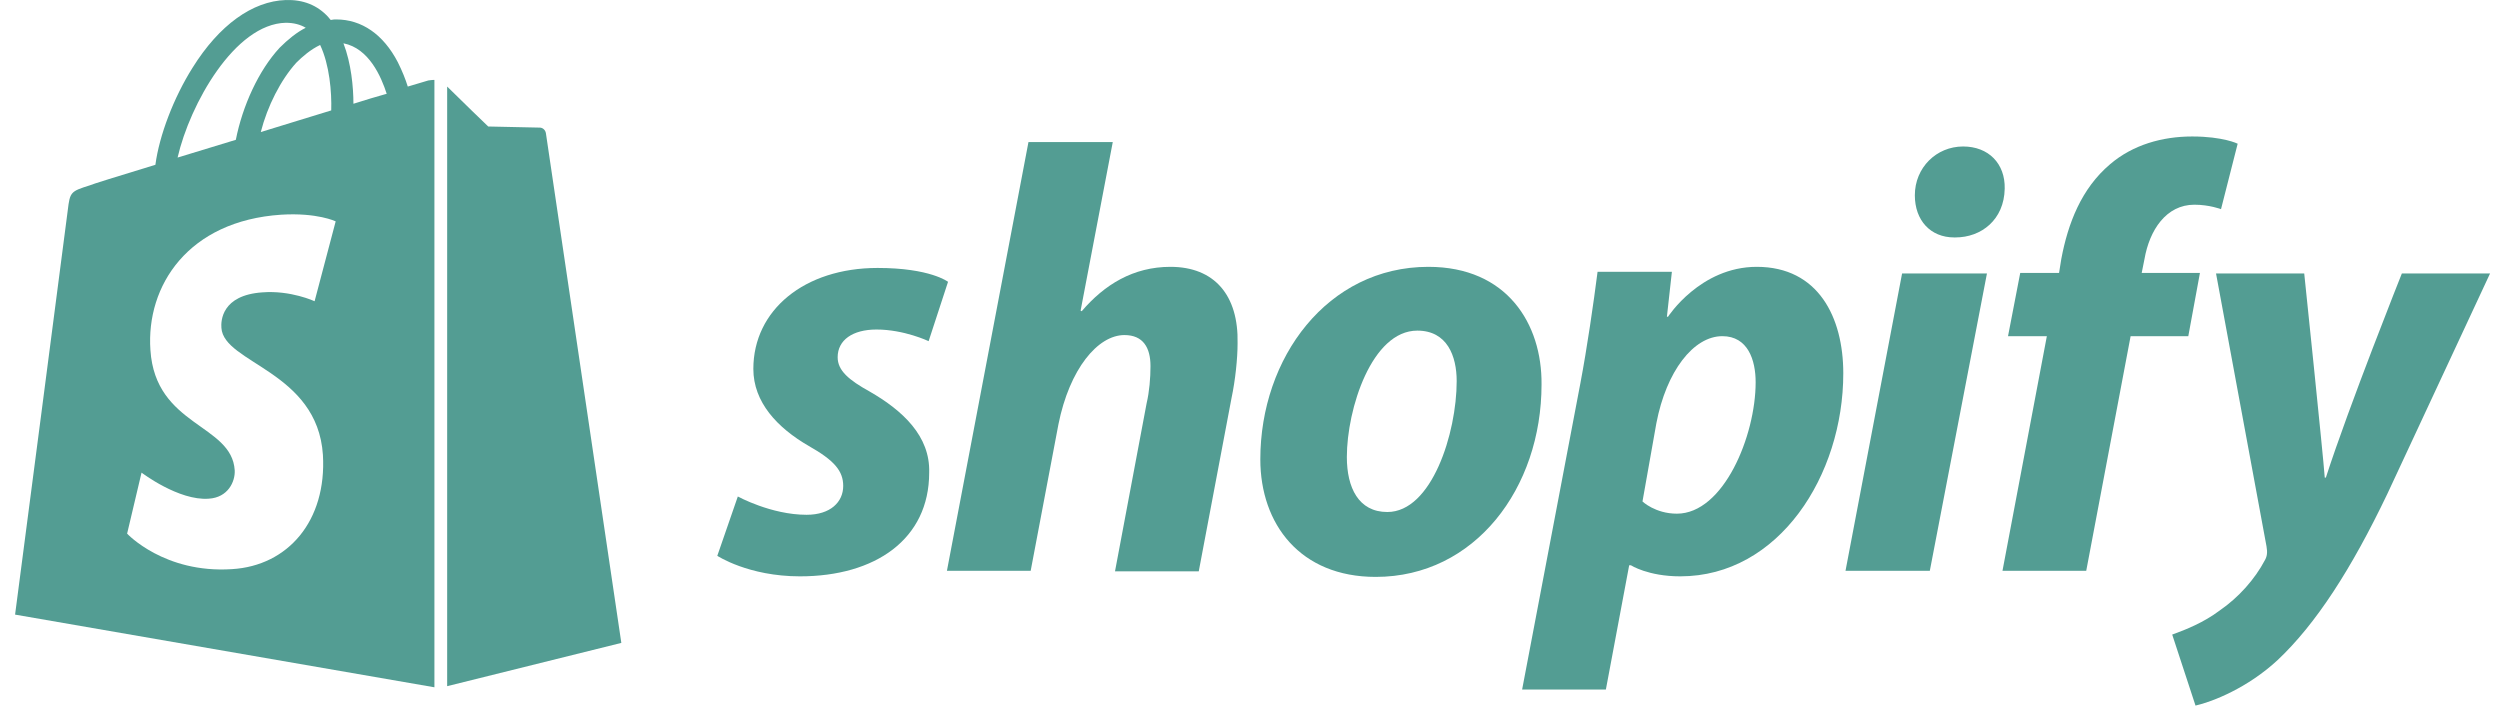
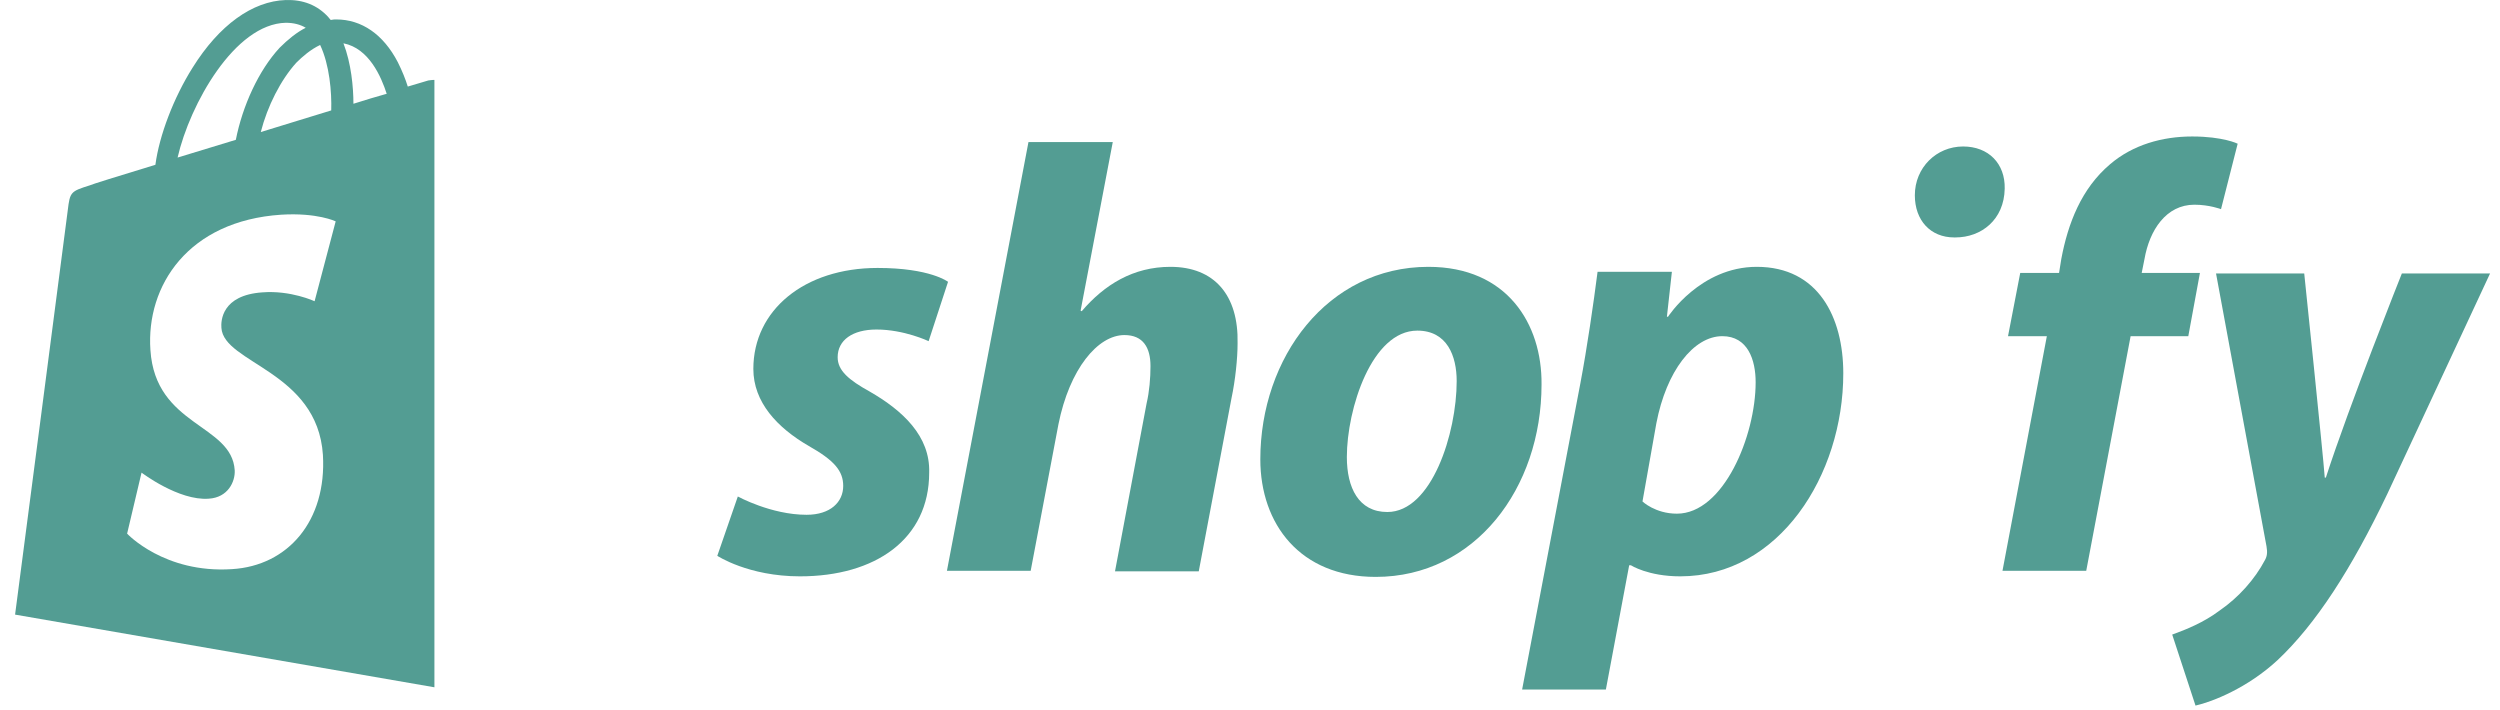
<svg xmlns="http://www.w3.org/2000/svg" width="162" height="46" viewBox="0 0 162 46" fill="none">
  <path d="M56.365 25.378C54.999 24.623 54.28 24.012 54.28 23.15C54.28 22.036 55.251 21.353 56.796 21.353C58.593 21.353 60.175 22.108 60.175 22.108L61.433 18.262C61.433 18.262 60.283 17.363 56.868 17.363C52.124 17.363 48.817 20.095 48.817 23.905C48.817 26.061 50.363 27.715 52.411 28.901C54.065 29.835 54.64 30.518 54.64 31.489C54.64 32.531 53.813 33.358 52.268 33.358C49.967 33.358 47.811 32.172 47.811 32.172L46.481 36.017C46.481 36.017 48.493 37.347 51.836 37.347C56.724 37.347 60.211 34.939 60.211 30.626C60.283 28.254 58.486 26.6 56.365 25.378Z" fill="#539D93" />
  <path d="M75.846 17.291C73.438 17.291 71.569 18.441 70.095 20.167L70.023 20.131L72.108 9.204H66.645L61.361 36.988H66.788L68.586 27.499C69.305 23.905 71.138 21.712 72.863 21.712C74.085 21.712 74.552 22.539 74.552 23.725C74.552 24.48 74.48 25.378 74.301 26.133L72.252 37.024H77.679L79.8 25.81C80.052 24.623 80.195 23.222 80.195 22.251C80.267 19.124 78.686 17.291 75.846 17.291Z" fill="#539D93" />
  <path d="M92.56 17.291C86.018 17.291 81.669 23.186 81.669 29.763C81.669 33.969 84.257 37.383 89.145 37.383C95.579 37.383 99.892 31.632 99.892 24.911C99.928 20.993 97.663 17.291 92.56 17.291ZM89.9 33.178C88.031 33.178 87.276 31.596 87.276 29.619C87.276 26.492 88.893 21.424 91.841 21.424C93.782 21.424 94.393 23.078 94.393 24.695C94.393 28.074 92.775 33.178 89.9 33.178Z" fill="#539D93" />
  <path d="M113.838 17.291C110.172 17.291 108.087 20.526 108.087 20.526H108.015L108.338 17.614H103.522C103.27 19.591 102.839 22.575 102.408 24.839L98.634 44.68H104.061L105.571 36.628H105.679C105.679 36.628 106.793 37.347 108.878 37.347C115.275 37.347 119.445 30.806 119.445 24.192C119.445 20.562 117.827 17.291 113.838 17.291ZM108.662 33.286C107.26 33.286 106.433 32.495 106.433 32.495L107.332 27.427C107.979 24.048 109.74 21.784 111.609 21.784C113.263 21.784 113.766 23.329 113.766 24.767C113.766 28.254 111.681 33.286 108.662 33.286Z" fill="#539D93" />
  <path d="M127.209 9.492C125.484 9.492 124.082 10.857 124.082 12.655C124.082 14.272 125.088 15.386 126.634 15.386H126.706C128.395 15.386 129.869 14.236 129.905 12.223C129.941 10.606 128.862 9.492 127.209 9.492Z" fill="#539D93" />
-   <path d="M119.589 36.988H125.052L128.754 17.722H123.255L119.589 36.988Z" fill="#539D93" />
  <path d="M142.556 17.686H138.782L138.962 16.788C139.286 14.919 140.364 13.265 142.197 13.265C143.168 13.265 143.922 13.553 143.922 13.553L145.001 9.312C145.001 9.312 144.066 8.844 142.053 8.844C140.112 8.844 138.207 9.384 136.734 10.642C134.865 12.223 134.002 14.488 133.571 16.788L133.427 17.686H130.911L130.12 21.784H132.636L129.761 36.988H135.188L138.064 21.784H141.802L142.556 17.686Z" fill="#539D93" />
  <path d="M155.64 17.722C155.64 17.722 152.225 26.277 150.716 30.949H150.644C150.536 29.44 149.314 17.722 149.314 17.722H143.599L146.87 35.406C146.941 35.802 146.906 36.053 146.762 36.305C146.115 37.527 145.072 38.713 143.814 39.576C142.808 40.331 141.658 40.798 140.759 41.121L142.269 45.722C143.383 45.47 145.648 44.572 147.588 42.775C150.069 40.438 152.369 36.88 154.705 31.992L161.355 17.722H155.64Z" fill="#539D93" />
  <path d="M27.754 5.214C27.754 5.214 27.251 5.358 26.424 5.61C26.28 5.142 26.065 4.603 25.777 4.028C24.843 2.231 23.441 1.26 21.788 1.26C21.68 1.26 21.572 1.26 21.428 1.296C21.392 1.225 21.32 1.189 21.284 1.117C20.566 0.326 19.631 -0.033 18.517 0.002C16.36 0.074 14.204 1.62 12.478 4.388C11.256 6.328 10.322 8.773 10.07 10.678C7.59 11.432 5.865 11.972 5.829 12.007C4.571 12.403 4.535 12.439 4.391 13.625C4.283 14.524 0.977 39.827 0.977 39.827L28.15 44.536V5.178C27.934 5.178 27.826 5.214 27.754 5.214ZM21.464 7.155C20.026 7.586 18.445 8.09 16.899 8.557C17.331 6.868 18.193 5.178 19.2 4.064C19.595 3.669 20.134 3.201 20.745 2.914C21.356 4.208 21.5 5.969 21.464 7.155ZM18.517 1.476C19.02 1.476 19.451 1.584 19.811 1.8C19.236 2.087 18.661 2.554 18.121 3.094C16.756 4.567 15.713 6.868 15.282 9.06C13.988 9.455 12.694 9.851 11.508 10.21C12.299 6.76 15.21 1.548 18.517 1.476ZM14.347 21.245C14.491 23.545 20.566 24.048 20.925 29.476C21.177 33.753 18.661 36.664 15.03 36.88C10.645 37.168 8.237 34.58 8.237 34.58L9.172 30.626C9.172 30.626 11.58 32.459 13.521 32.315C14.779 32.243 15.246 31.201 15.21 30.482C15.03 27.463 10.07 27.643 9.747 22.683C9.459 18.513 12.191 14.308 18.229 13.912C20.566 13.769 21.752 14.344 21.752 14.344L20.386 19.52C20.386 19.52 18.84 18.801 17.007 18.945C14.347 19.124 14.312 20.814 14.347 21.245ZM22.902 6.724C22.902 5.646 22.758 4.1 22.255 2.806C23.908 3.13 24.699 4.963 25.058 6.077C24.412 6.257 23.693 6.472 22.902 6.724Z" fill="#539D93" />
-   <path d="M28.976 44.464L40.262 41.66C40.262 41.66 35.41 8.844 35.374 8.629C35.338 8.413 35.158 8.269 34.979 8.269C34.799 8.269 31.636 8.197 31.636 8.197C31.636 8.197 29.695 6.328 28.976 5.609V44.464Z" fill="#539D93" />
</svg>